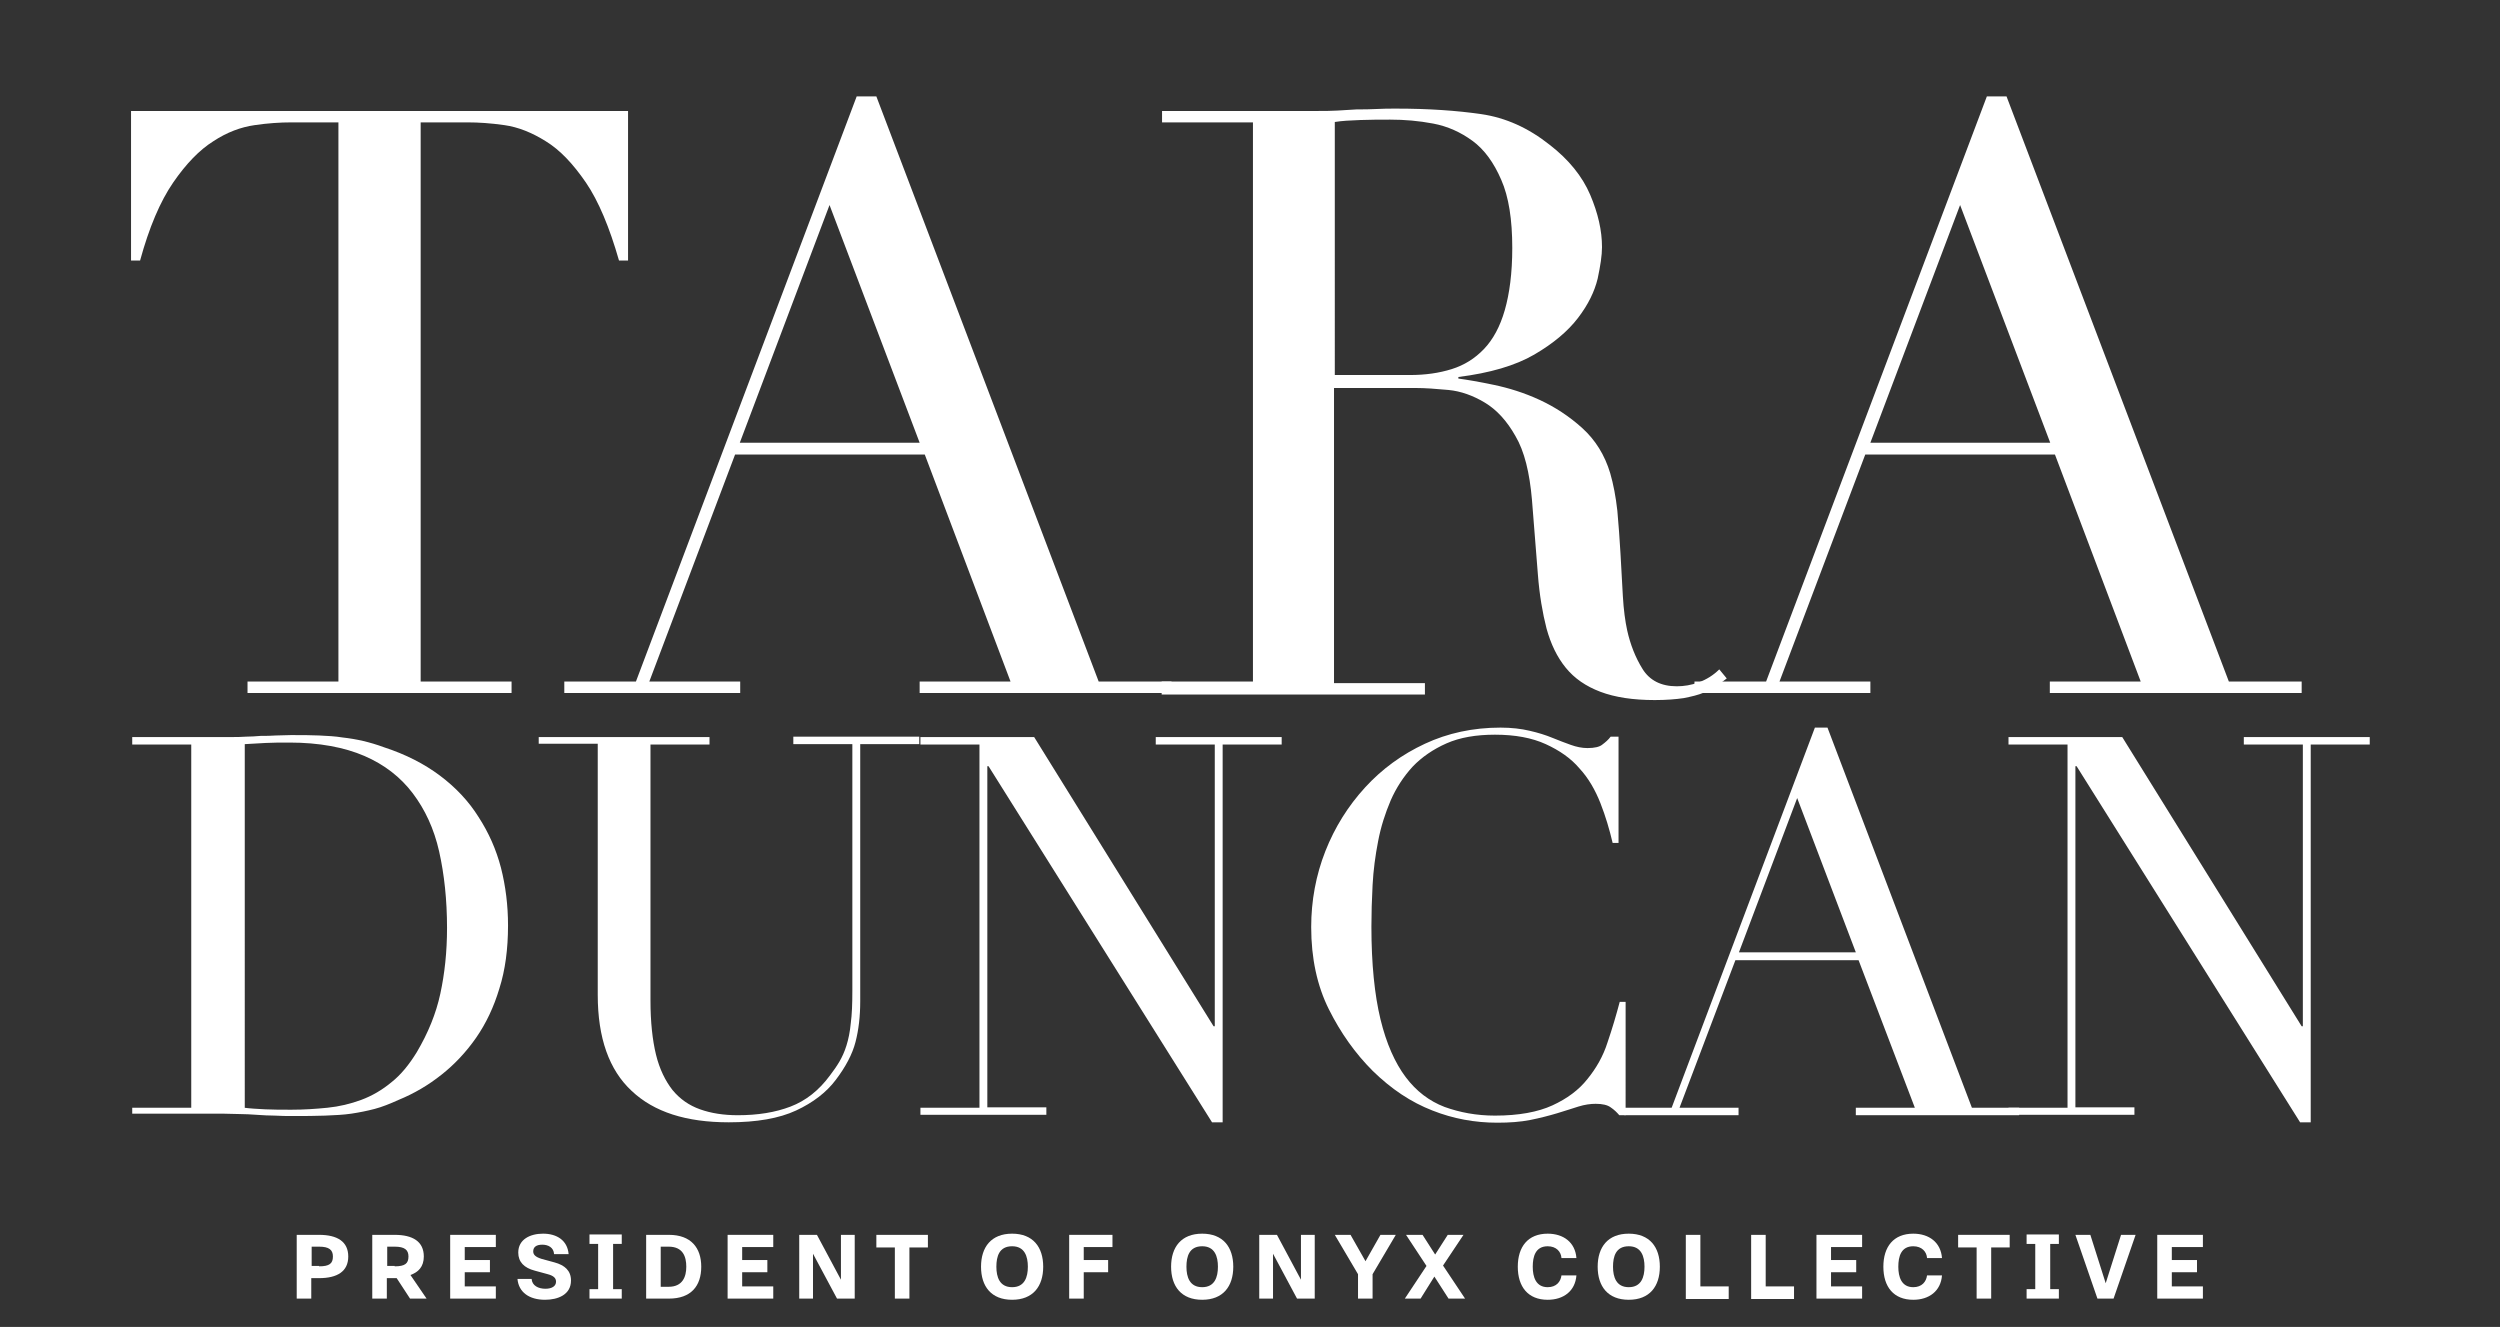
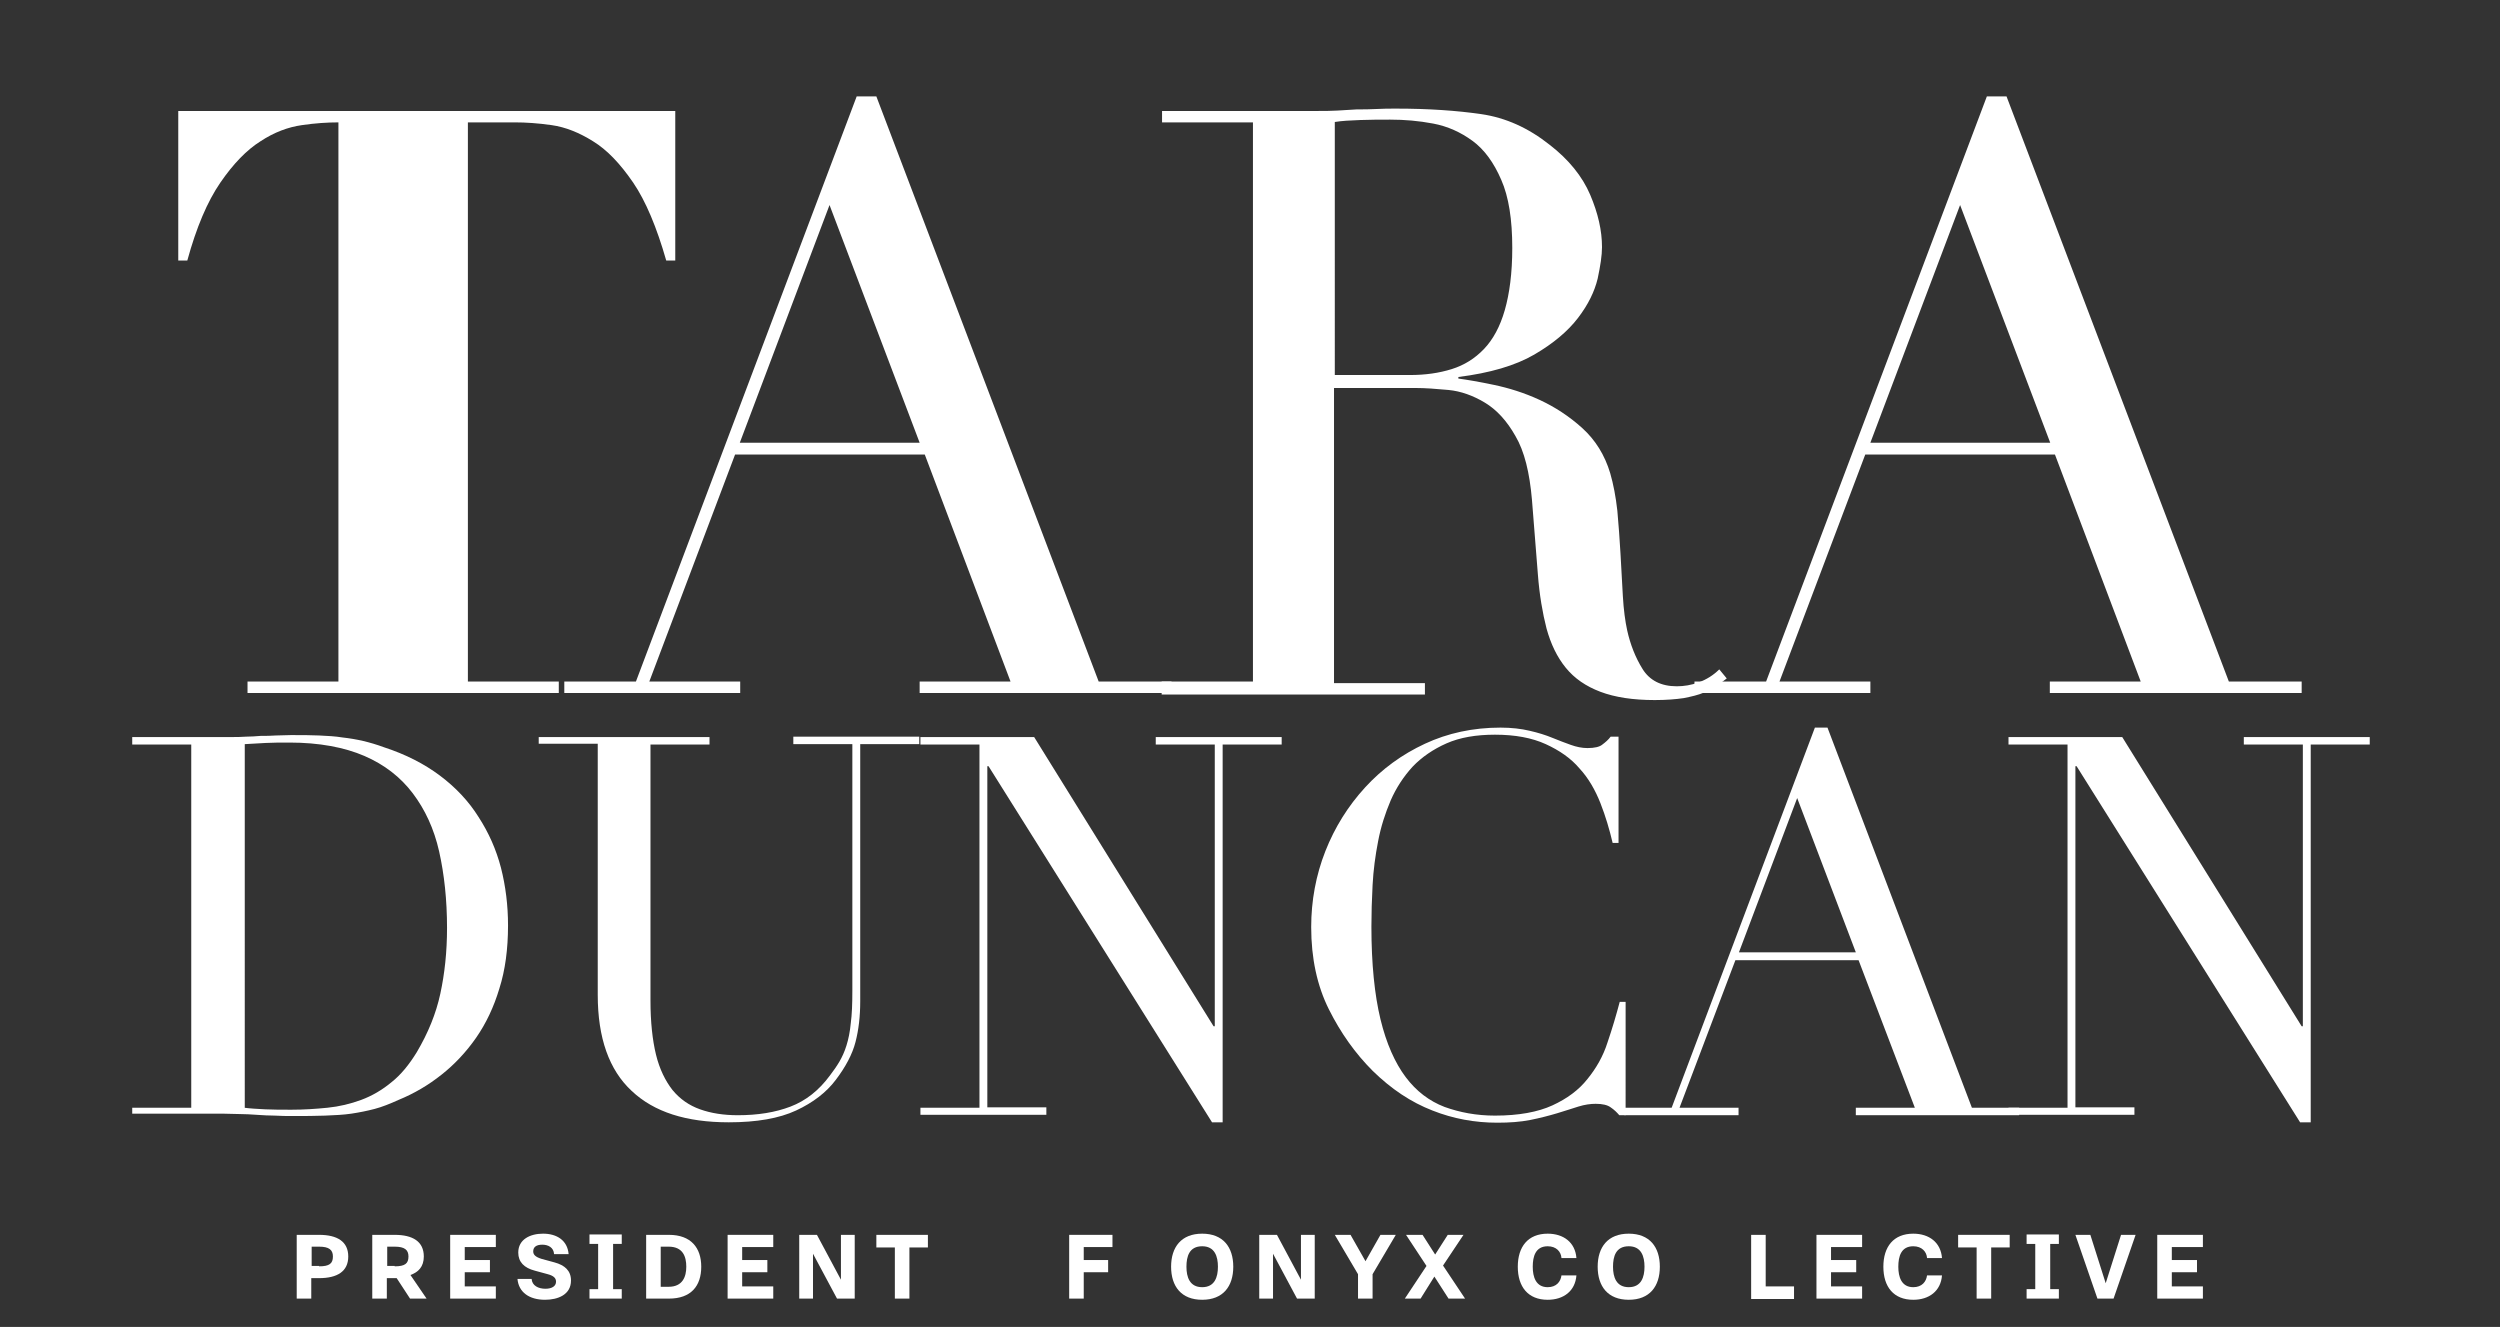
<svg xmlns="http://www.w3.org/2000/svg" version="1.1" id="Layer_1" x="0px" y="0px" viewBox="0 0 635.3 337.2" style="enable-background:new 0 0 635.3 337.2;" xml:space="preserve">
  <rect x="0" y="0" width="635.3" height="337.2" fill="#333333" stroke="none" />
  <style type="text/css">
	.st0{fill:#FFFFFF;}
</style>
  <g>
    <g>
-       <path class="st0" d="M62.9,173.2H86V31.1h-12c-2.8,0-5.9,0.2-9.3,0.7c-3.5,0.5-7,1.8-10.5,4.1c-3.5,2.2-6.9,5.7-10.2,10.5    c-3.3,4.8-6.1,11.4-8.4,19.8h-2.3v-38h126.3v38h-2.3c-2.4-8.4-5.2-15.1-8.4-19.8c-3.3-4.8-6.6-8.3-10.2-10.5    c-3.5-2.2-7-3.6-10.5-4.1c-3.5-0.5-6.6-0.7-9.3-0.7h-12v142.1h23.1v2.9H62.9V173.2z" />
+       <path class="st0" d="M62.9,173.2H86V31.1c-2.8,0-5.9,0.2-9.3,0.7c-3.5,0.5-7,1.8-10.5,4.1c-3.5,2.2-6.9,5.7-10.2,10.5    c-3.3,4.8-6.1,11.4-8.4,19.8h-2.3v-38h126.3v38h-2.3c-2.4-8.4-5.2-15.1-8.4-19.8c-3.3-4.8-6.6-8.3-10.2-10.5    c-3.5-2.2-7-3.6-10.5-4.1c-3.5-0.5-6.6-0.7-9.3-0.7h-12v142.1h23.1v2.9H62.9V173.2z" />
      <path class="st0" d="M143.3,173.2h18.3l56.1-148.7h5l56.5,148.7h18.5v2.9h-64v-2.9h23.1l-21.8-57.7h-48.2l-21.8,57.7h23.1v2.9    h-44.7V173.2z M210.8,52.1l-22.8,60.4h45.7L210.8,52.1z" />
      <path class="st0" d="M295.3,173.2h23.1V31.1h-23.1v-2.9h39.5c1.7,0,3.3,0,5-0.1c1.7-0.1,3.3-0.2,5-0.3c1.7,0,3.3,0,5-0.1    c1.7-0.1,3.3-0.1,5-0.1c8.2,0,15.4,0.5,21.6,1.4c6.2,0.9,12,3.5,17.4,7.8c4.8,3.7,8.3,8,10.3,12.7c2,4.7,3,9.1,3,13.3    c0,2.1-0.4,4.7-1.1,8c-0.8,3.3-2.4,6.6-5,10c-2.6,3.4-6.3,6.5-11.1,9.3c-4.8,2.8-11.3,4.7-19.3,5.7v0.4c2.2,0.3,5.2,0.8,9,1.6    c3.8,0.8,7.7,2,11.6,3.8c3.9,1.8,7.6,4.2,10.9,7.2c3.3,3,5.7,6.8,7.1,11.5c0.8,2.8,1.4,5.9,1.8,9.5c0.3,3.5,0.6,7.2,0.8,10.9    c0.2,3.7,0.4,7.3,0.6,10.8c0.2,3.5,0.6,6.4,1.1,8.7c0.8,3.6,2.1,6.9,3.9,9.8c1.8,2.9,4.7,4.4,8.7,4.4c1.8,0,3.7-0.3,5.6-1    c1.9-0.7,3.7-1.8,5.2-3.3l1.9,2.3c-0.7,0.6-1.5,1.1-2.4,1.8c-0.9,0.6-2,1.2-3.4,1.8c-1.4,0.6-3.1,1-5.1,1.4    c-2,0.3-4.5,0.5-7.4,0.5c-5.5,0-10.1-0.7-13.8-2.1c-3.7-1.4-6.6-3.4-8.8-6.1c-2.2-2.7-3.8-6-4.9-10c-1-3.9-1.8-8.5-2.2-13.8    l-1.5-18.9c-0.6-6.9-1.9-12.3-4.2-16.2c-2.2-3.9-4.8-6.7-7.8-8.5c-3-1.8-6.1-2.9-9.2-3.2c-3.2-0.3-6-0.5-8.3-0.5h-20.8v75h23.1    v2.9h-66.9V173.2z M339.2,95.3h19.1c3.9,0,7.4-0.5,10.6-1.5c3.2-1,5.9-2.7,8.2-5.1c2.3-2.4,4.1-5.7,5.3-9.9    c1.2-4.2,1.9-9.4,1.9-15.8c0-7.2-0.9-13-2.8-17.3c-1.9-4.4-4.3-7.7-7.3-9.9c-3-2.2-6.3-3.7-10-4.4c-3.7-0.7-7.3-1-10.9-1    c-2.5,0-5,0-7.6,0.1c-2.6,0.1-4.7,0.2-6.5,0.5V95.3z" />
      <path class="st0" d="M430.5,173.2h18.3l56.1-148.7h5l56.5,148.7h18.5v2.9h-64v-2.9H544l-21.8-57.7H474l-21.8,57.7h23.1v2.9h-44.7    V173.2z M498.1,52.1l-22.8,60.4h45.7L498.1,52.1z" />
      <path class="st0" d="M33.6,281.5h15v-92.3h-15v-1.9h25.1c1.3,0,2.5,0,3.8-0.1c1.3,0,2.5-0.1,3.8-0.2c1.3,0,2.5,0,3.8-0.1    c1.3,0,2.5-0.1,3.8-0.1c2.7,0,5.1,0,7.2,0.1c2.1,0.1,4.1,0.2,5.9,0.5c1.8,0.2,3.6,0.5,5.3,0.9c1.7,0.4,3.4,0.9,5.3,1.6    c5.5,1.8,10.2,4.2,14.2,7.2c4,3,7.3,6.5,9.8,10.5c2.6,4,4.5,8.3,5.7,12.9c1.2,4.7,1.8,9.6,1.8,14.7c0,5.9-0.7,11.3-2.2,16    c-1.4,4.7-3.4,8.9-5.9,12.5c-2.5,3.6-5.5,6.8-8.8,9.4c-3.4,2.7-7,4.8-10.9,6.4c-2.2,1-4.2,1.8-6.1,2.3c-1.9,0.5-3.9,0.9-5.9,1.2    c-2,0.3-4.2,0.4-6.7,0.5c-2.4,0.1-5.2,0.1-8.4,0.1c-1.3,0-2.8,0-4.3-0.1c-1.5,0-3.1-0.1-4.6-0.2c-1.5-0.1-3-0.2-4.5-0.2    c-1.5,0-2.9-0.1-4.2-0.1H33.6V281.5z M62.1,281.5c1.5,0.2,3.3,0.3,5.3,0.4c2,0.1,4.2,0.1,6.7,0.1c3.1,0,6.1-0.2,9.1-0.5    c3-0.3,5.9-1,8.6-2c2.7-1,5.3-2.5,7.7-4.5c2.4-1.9,4.5-4.5,6.4-7.6c2.9-4.9,4.9-9.8,6-14.9c1.1-5.1,1.7-10.6,1.7-16.7    c0-7.1-0.7-13.6-2-19.4c-1.3-5.8-3.6-10.7-6.7-14.8c-3.1-4.1-7.2-7.3-12.3-9.5c-5.1-2.2-11.5-3.4-19-3.4c-2.2,0-4.3,0-6.1,0.1    c-1.8,0.1-3.6,0.2-5.3,0.3V281.5z" />
      <path class="st0" d="M136.9,187.3h43.4v1.9h-15v65.1c0,5.4,0.5,10,1.4,13.7c0.9,3.7,2.4,6.7,4.2,9c1.9,2.3,4.2,3.9,7,4.9    c2.8,1,6,1.5,9.6,1.5c5,0,9.5-0.7,13.4-2.2c3.9-1.5,7.2-4.1,10-7.9c0.9-1.2,1.7-2.3,2.4-3.5c0.7-1.2,1.3-2.5,1.8-4.1    c0.5-1.6,0.9-3.5,1.1-5.7c0.3-2.2,0.4-4.9,0.4-8.2v-62.7h-15v-1.9h32v1.9h-15v65.4c0,3.8-0.4,7.2-1.2,10.3c-0.8,3.1-2.5,6.3-5,9.6    c-2.4,3.2-5.8,5.8-10.1,7.8c-4.3,2-10,3-17.1,3c-10.8,0-19-2.6-24.7-8c-5.7-5.3-8.6-13.4-8.6-24.4v-63.8h-15V187.3z" />
      <path class="st0" d="M233.9,281.5h15v-92.3h-15v-1.9h28.9l45.6,73.5h0.3v-71.6h-15v-1.9h32v1.9h-15v96h-2.7l-56.8-90.5h-0.3v86.7    h15v1.9h-32V281.5z" />
      <path class="st0" d="M413.5,283.4h-2c-0.6-0.7-1.3-1.4-2.2-2c-0.8-0.6-2.1-0.9-3.8-0.9c-1.3,0-2.8,0.2-4.4,0.7    c-1.6,0.5-3.4,1.1-5.4,1.7c-2,0.6-4.3,1.2-6.8,1.7c-2.5,0.5-5.3,0.7-8.4,0.7c-5.7,0-11.2-1-16.5-3.1c-5.4-2.1-10.4-5.4-15.2-10.1    c-4.4-4.4-8.1-9.6-11.1-15.6c-3-6-4.5-13-4.5-20.9c0-6.7,1.2-13.2,3.6-19.3c2.4-6.1,5.8-11.5,10.1-16.2c4.3-4.7,9.4-8.4,15.2-11.1    c5.8-2.7,12.2-4.1,19.2-4.1c2.8,0,5.3,0.3,7.4,0.8c2.2,0.5,4.1,1.1,5.8,1.8c1.7,0.7,3.3,1.3,4.7,1.8c1.4,0.5,2.8,0.8,4.2,0.8    c1.8,0,3.1-0.3,3.8-0.9c0.8-0.6,1.5-1.2,2.1-2h2v27h-1.5c-0.8-3.4-1.8-6.8-3.1-10.1c-1.3-3.3-3-6.3-5.3-8.8    c-2.2-2.6-5.1-4.6-8.6-6.2c-3.5-1.6-7.8-2.4-12.9-2.4c-4.8,0-8.9,0.7-12.3,2.2c-3.4,1.5-6.3,3.5-8.6,5.9c-2.3,2.5-4.2,5.4-5.6,8.6    c-1.4,3.3-2.5,6.7-3.2,10.4c-0.7,3.6-1.2,7.3-1.4,11.1c-0.2,3.7-0.3,7.3-0.3,10.6c0,9.4,0.8,17.3,2.3,23.5    c1.5,6.2,3.7,11.1,6.4,14.7c2.7,3.6,6,6.1,9.9,7.6c3.9,1.4,8.1,2.2,12.8,2.2c6,0,10.9-0.9,14.6-2.6c3.7-1.7,6.7-3.9,8.9-6.7    c2.2-2.7,4-5.8,5.1-9.3c1.2-3.5,2.2-6.9,3.1-10.3h1.5V283.4z" />
      <path class="st0" d="M412.9,281.5h11.9l36.4-96.6h3.2l36.7,96.6h12v1.9h-41.5v-1.9h15L472.3,244h-31.3l-14.2,37.5h15v1.9h-29    V281.5z M456.7,202.8l-14.8,39.2h29.7L456.7,202.8z" />
      <path class="st0" d="M510.4,281.5h15v-92.3h-15v-1.9h28.9l45.6,73.5h0.3v-71.6h-15v-1.9h32v1.9h-15v96h-2.7l-56.8-90.5h-0.3v86.7    h15v1.9h-32V281.5z" />
    </g>
    <g>
      <path class="st0" d="M75.4,313.8h5.7c4.6,0,7.4,1.7,7.4,5.5c0,3.8-2.8,5.5-7.4,5.5h-2v5.2h-3.7V313.8z M81.1,321.8    c2.6,0,3.5-0.7,3.5-2.5c0-1.7-1-2.5-3.5-2.5h-1.9v4.9H81.1z" />
      <path class="st0" d="M94.6,313.8h5.7c4.6,0,7.4,1.7,7.4,5.5c0,2.6-1.4,4-3.4,4.7l4.1,6h-4.2l-3.4-5.2h-2.5v5.2h-3.7V313.8z     M100.3,321.8c2.6,0,3.5-0.7,3.5-2.5c0-1.7-1-2.5-3.5-2.5h-1.9v4.9H100.3z" />
      <path class="st0" d="M114.4,313.8h11.6v3.1h-7.9v3.3h6.4v3.1h-6.4v3.6h7.9v3.1h-11.6V313.8z" />
      <path class="st0" d="M135.1,325c0.1,1.7,1.7,2.5,3.5,2.5c1.7,0,2.7-0.7,2.7-1.8c0-0.9-0.6-1.5-2.1-1.9l-3.3-0.9    c-2.7-0.7-4.2-2.2-4.2-4.6c0-3.4,3.1-4.8,6.3-4.8c3.5,0,6.2,1.7,6.5,5.2h-3.7c-0.1-1.7-1.5-2.4-3-2.4c-1.5,0-2.3,0.6-2.3,1.7    c0,0.8,0.5,1.4,2.1,1.9l3.3,0.9c2.6,0.7,4.2,2.1,4.2,4.6c0,3.6-3.3,4.9-6.6,4.9c-4,0-6.7-1.9-7-5.3H135.1z" />
      <path class="st0" d="M149.8,327.6h2.2v-11.5h-2.2v-2.4h8.2v2.4h-2.2v11.5h2.2v2.4h-8.2V327.6z" />
      <path class="st0" d="M164.2,313.8h5.8c5.6,0,8.2,3.3,8.2,8.1c0,4.9-2.6,8.1-8.2,8.1h-5.8V313.8z M169.9,327c3.6,0,4.5-2.6,4.5-5.1    c0-2.5-0.8-5.1-4.5-5.1h-2V327H169.9z" />
      <path class="st0" d="M184.9,313.8h11.6v3.1h-7.9v3.3h6.4v3.1h-6.4v3.6h7.9v3.1h-11.6V313.8z" />
      <path class="st0" d="M203.1,313.8h4.5l6.1,11.4v-11.4h3.5V330h-4.5l-6.1-11.4V330h-3.5V313.8z" />
      <path class="st0" d="M227.4,317h-4.7v-3.2h13.1v3.2h-4.7V330h-3.7V317z" />
-       <path class="st0" d="M249.3,321.9c0-5,2.6-8.4,7.9-8.4c5.3,0,7.9,3.4,7.9,8.4c0,5-2.6,8.4-7.9,8.4    C251.9,330.3,249.3,326.9,249.3,321.9z M261.2,321.9c0-2.6-0.8-5.2-4-5.2c-3.3,0-4,2.6-4,5.2c0,2.6,0.8,5.2,4,5.2    C260.4,327.1,261.2,324.5,261.2,321.9z" />
      <path class="st0" d="M271.7,313.8h11v3.1h-7.3v3.3h6.2v3.1h-6.2v6.7h-3.7V313.8z" />
      <path class="st0" d="M297.6,321.9c0-5,2.6-8.4,7.9-8.4s7.9,3.4,7.9,8.4c0,5-2.6,8.4-7.9,8.4S297.6,326.9,297.6,321.9z     M309.5,321.9c0-2.6-0.8-5.2-4-5.2c-3.3,0-4,2.6-4,5.2c0,2.6,0.8,5.2,4,5.2C308.7,327.1,309.5,324.5,309.5,321.9z" />
      <path class="st0" d="M320,313.8h4.5l6.1,11.4v-11.4h3.5V330h-4.5l-6.1-11.4V330H320V313.8z" />
      <path class="st0" d="M345.1,323.8l-5.9-10h4l3.8,6.7l3.8-6.7h3.9l-5.9,10v6.2h-3.7V323.8z" />
      <path class="st0" d="M362.5,321.7l-5.2-7.9h4.2l3.2,5l3.2-5h4l-5.2,7.8l5.6,8.4h-4.2l-3.6-5.6L361,330h-4L362.5,321.7z" />
      <path class="st0" d="M400.6,324.1c-0.3,4-3.3,6.2-7.3,6.2c-5,0-7.6-3.3-7.6-8.4c0-5.1,2.6-8.4,7.6-8.4c4,0,7,2.2,7.3,6.2h-3.8    c-0.1-1.6-1.3-3-3.5-3c-3.1,0-3.8,2.6-3.8,5.2c0,2.6,0.8,5.2,3.8,5.2c2.2,0,3.3-1.4,3.5-3H400.6z" />
      <path class="st0" d="M406,321.9c0-5,2.6-8.4,7.9-8.4s7.9,3.4,7.9,8.4c0,5-2.6,8.4-7.9,8.4S406,326.9,406,321.9z M417.9,321.9    c0-2.6-0.8-5.2-4-5.2c-3.3,0-4,2.6-4,5.2c0,2.6,0.8,5.2,4,5.2C417.1,327.1,417.9,324.5,417.9,321.9z" />
-       <path class="st0" d="M428.4,313.8h3.7v13.1h7.2v3.2h-10.9V313.8z" />
      <path class="st0" d="M445,313.8h3.7v13.1h7.2v3.2H445V313.8z" />
      <path class="st0" d="M461.6,313.8h11.6v3.1h-7.9v3.3h6.4v3.1h-6.4v3.6h7.9v3.1h-11.6V313.8z" />
      <path class="st0" d="M493.5,324.1c-0.3,4-3.3,6.2-7.3,6.2c-5,0-7.6-3.3-7.6-8.4c0-5.1,2.6-8.4,7.6-8.4c4,0,7,2.2,7.3,6.2h-3.8    c-0.1-1.6-1.3-3-3.5-3c-3.1,0-3.8,2.6-3.8,5.2c0,2.6,0.8,5.2,3.8,5.2c2.2,0,3.3-1.4,3.5-3H493.5z" />
      <path class="st0" d="M502.3,317h-4.7v-3.2h13.1v3.2h-4.7V330h-3.7V317z" />
      <path class="st0" d="M515,327.6h2.2v-11.5H515v-2.4h8.2v2.4H521v11.5h2.2v2.4H515V327.6z" />
      <path class="st0" d="M527.4,313.8h3.8l3.9,12.3l3.9-12.3h3.7l-5.6,16.2H533L527.4,313.8z" />
      <path class="st0" d="M548.2,313.8h11.6v3.1h-7.9v3.3h6.4v3.1h-6.4v3.6h7.9v3.1h-11.6V313.8z" />
    </g>
  </g>
</svg>